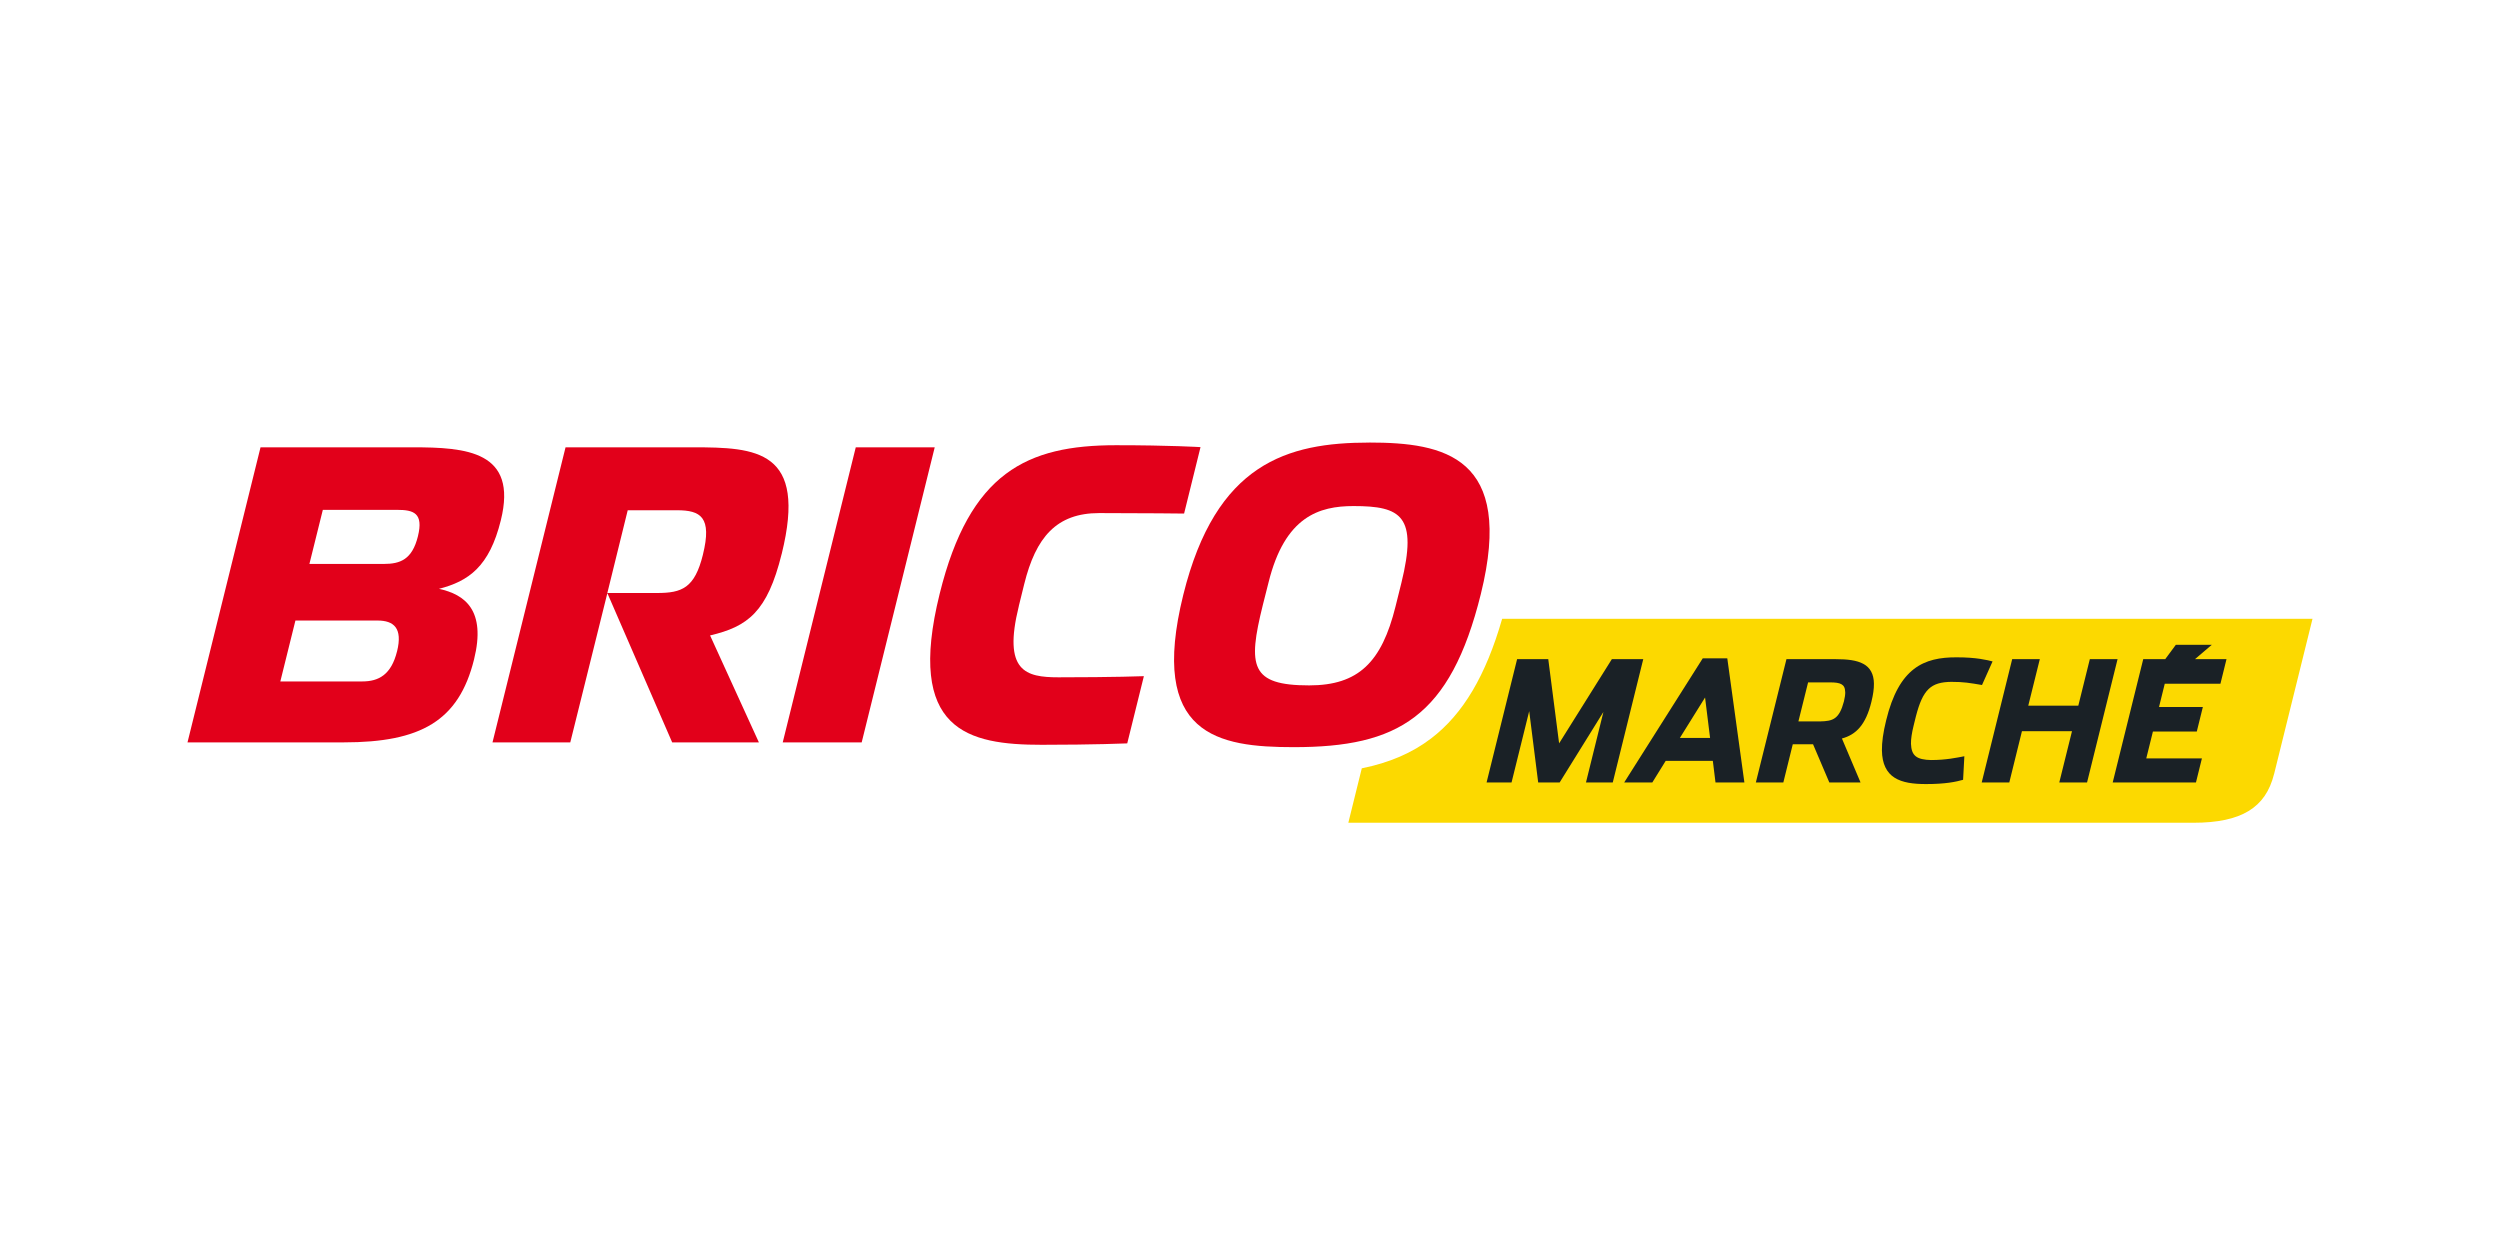
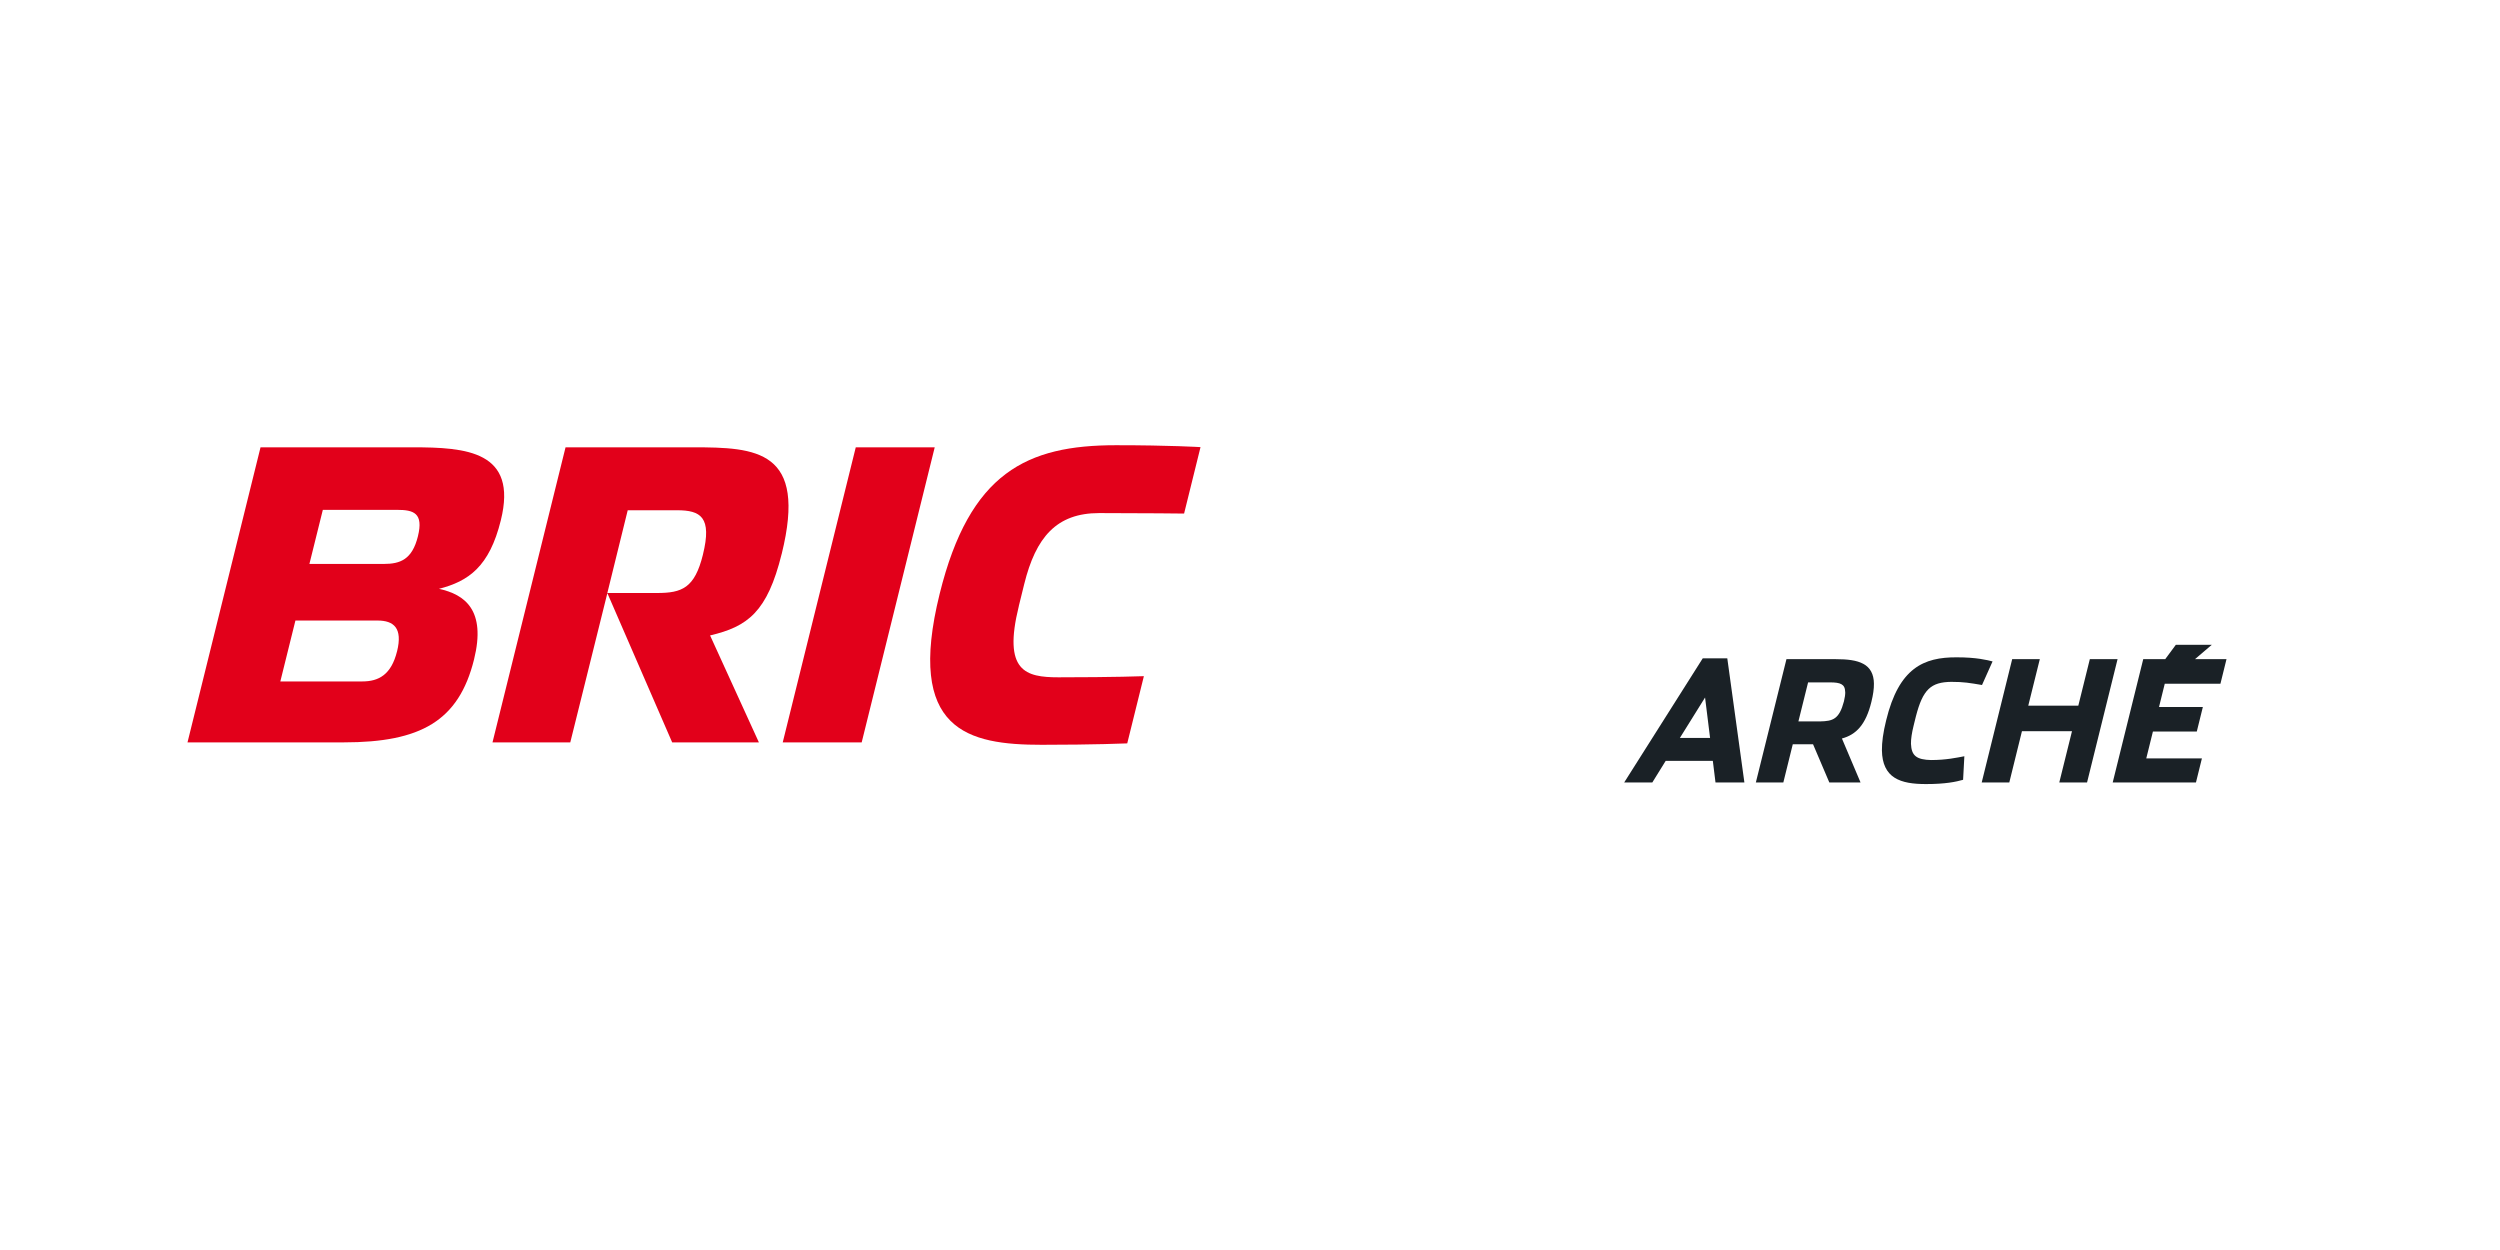
<svg xmlns="http://www.w3.org/2000/svg" width="160" height="80" viewBox="0 0 160 80" fill="none">
-   <path d="M145.544 49.523C145.264 50.644 144.736 51.402 143.906 51.908C143.074 52.411 141.916 52.657 140.389 52.656H86.293L87.155 49.172C88.934 48.813 90.378 48.186 91.598 47.255C93.644 45.693 95.095 43.228 96.137 39.605H148C147.684 40.878 146.349 46.271 145.546 49.523H145.544Z" fill="#FCD900" />
-   <path d="M103.158 42.186L99.783 47.575L99.089 42.186H97.095L95.141 50.078H96.739L97.869 45.513L98.444 50.078H99.817L102.619 45.563L101.502 50.078H103.217L105.168 42.186H103.158Z" fill="#1A2126" />
  <path d="M108.975 42.134L103.948 50.078H105.748L106.605 48.694H109.621L109.792 50.078H111.641L110.547 42.134H108.975ZM109.443 47.228H107.512C107.829 46.727 108.747 45.245 109.124 44.64L109.445 47.228H109.443Z" fill="#1A2126" />
  <path d="M119.255 42.488C118.826 42.254 118.23 42.186 117.475 42.186H114.333L112.375 50.076H114.134L114.737 47.635H116.036L117.076 50.076H119.074L117.883 47.264C118.795 47.018 119.415 46.375 119.769 44.92C119.882 44.462 119.936 44.078 119.931 43.752C119.925 43.14 119.688 42.719 119.255 42.488ZM118.095 44.289C118.098 44.444 118.073 44.643 118.012 44.889C117.709 46.032 117.303 46.152 116.491 46.17H115.098L115.718 43.673H117.143C117.45 43.673 117.7 43.702 117.85 43.79C118 43.876 118.084 44.004 118.093 44.291L118.095 44.289Z" fill="#1A2126" />
  <path d="M123.606 48.644C122.656 48.622 122.333 48.369 122.302 47.604C122.297 47.295 122.356 46.903 122.476 46.422L122.616 45.854C123.064 44.117 123.579 43.654 124.884 43.639C125.69 43.639 126.048 43.707 126.849 43.84L127.524 42.331C127.203 42.247 126.493 42.067 125.236 42.069C123.114 42.055 121.528 42.75 120.714 46.102C120.522 46.876 120.436 47.509 120.443 48.028C120.455 48.886 120.743 49.449 121.249 49.77C121.754 50.09 122.442 50.18 123.263 50.18H123.27C124.513 50.18 125.184 50.036 125.638 49.907L125.719 48.4C125.243 48.489 124.553 48.642 123.606 48.642V48.644Z" fill="#1A2126" />
  <path d="M133.749 42.186L133.012 45.163H129.809L130.548 42.186H128.78L126.829 50.078H128.595L129.405 46.795H132.608L131.794 50.078H133.571L135.524 42.186H133.749Z" fill="#1A2126" />
  <path d="M142.108 43.758L142.496 42.186H140.478L141.554 41.268H139.253L138.574 42.186H137.167L135.213 50.078H140.541L140.922 48.538H137.361L137.787 46.817H140.595L140.983 45.247H138.177L138.545 43.758H142.108Z" fill="#1A2126" />
  <path d="M65.203 38.789L65.55 37.382C66.29 34.391 67.609 32.837 70.346 32.837C73.262 32.837 75.782 32.868 75.782 32.868L76.833 28.616C76.833 28.616 74.909 28.494 71.419 28.494C65.733 28.494 62.061 30.233 60.141 37.995C57.967 46.772 61.95 47.667 66.676 47.667C70.021 47.667 72.143 47.577 72.143 47.577L73.208 43.275C73.208 43.275 71.341 43.348 67.743 43.348C65.641 43.348 64.17 42.971 65.205 38.791L65.203 38.789Z" fill="#E2001A" />
  <path d="M28.094 37.686C29.986 37.197 31.319 36.274 32.053 33.299C33.155 28.858 29.819 28.628 26.411 28.628H16.674L12 47.512H22.004C26.914 47.512 29.361 46.151 30.34 42.2C31.119 39.046 29.75 38.043 28.094 37.686ZM25.41 41.688C25.042 43.176 24.241 43.612 23.19 43.612H17.941L18.907 39.714H24.156C25.207 39.714 25.78 40.197 25.412 41.688H25.41ZM26.747 34.323C26.379 35.812 25.615 36.092 24.564 36.092H19.802L20.661 32.631H25.421C26.472 32.631 27.115 32.834 26.747 34.321V34.323Z" fill="#E2001A" />
-   <path d="M87.631 28.325C82.388 28.325 77.814 29.647 75.73 38.069C73.501 47.076 77.961 47.818 82.806 47.818C89.453 47.818 92.818 45.912 94.774 38.016C96.951 29.205 92.412 28.323 87.633 28.323L87.631 28.325ZM89.683 37.327L89.313 38.816C88.429 42.382 86.94 43.865 83.785 43.865C80.032 43.865 79.846 42.651 80.819 38.728L81.186 37.278C82.233 33.04 84.436 32.388 86.625 32.388C89.672 32.388 90.75 33.008 89.683 37.33V37.327Z" fill="#E2001A" />
  <path d="M50.029 35.451C51.676 28.795 48.412 28.628 44.352 28.628H36.195L31.52 47.512H36.498L38.871 37.961L43.019 47.512H48.569L45.445 40.668C47.85 40.102 49.108 39.172 50.027 35.451H50.029ZM44.986 35.503C44.458 37.637 43.645 37.952 42.051 37.952H38.87L40.174 32.656H43.328C44.843 32.656 45.583 33.091 44.985 35.503H44.986Z" fill="#E2001A" />
  <path d="M54.769 28.628L50.095 47.512H55.148L59.822 28.628H54.769Z" fill="#E2001A" />
</svg>